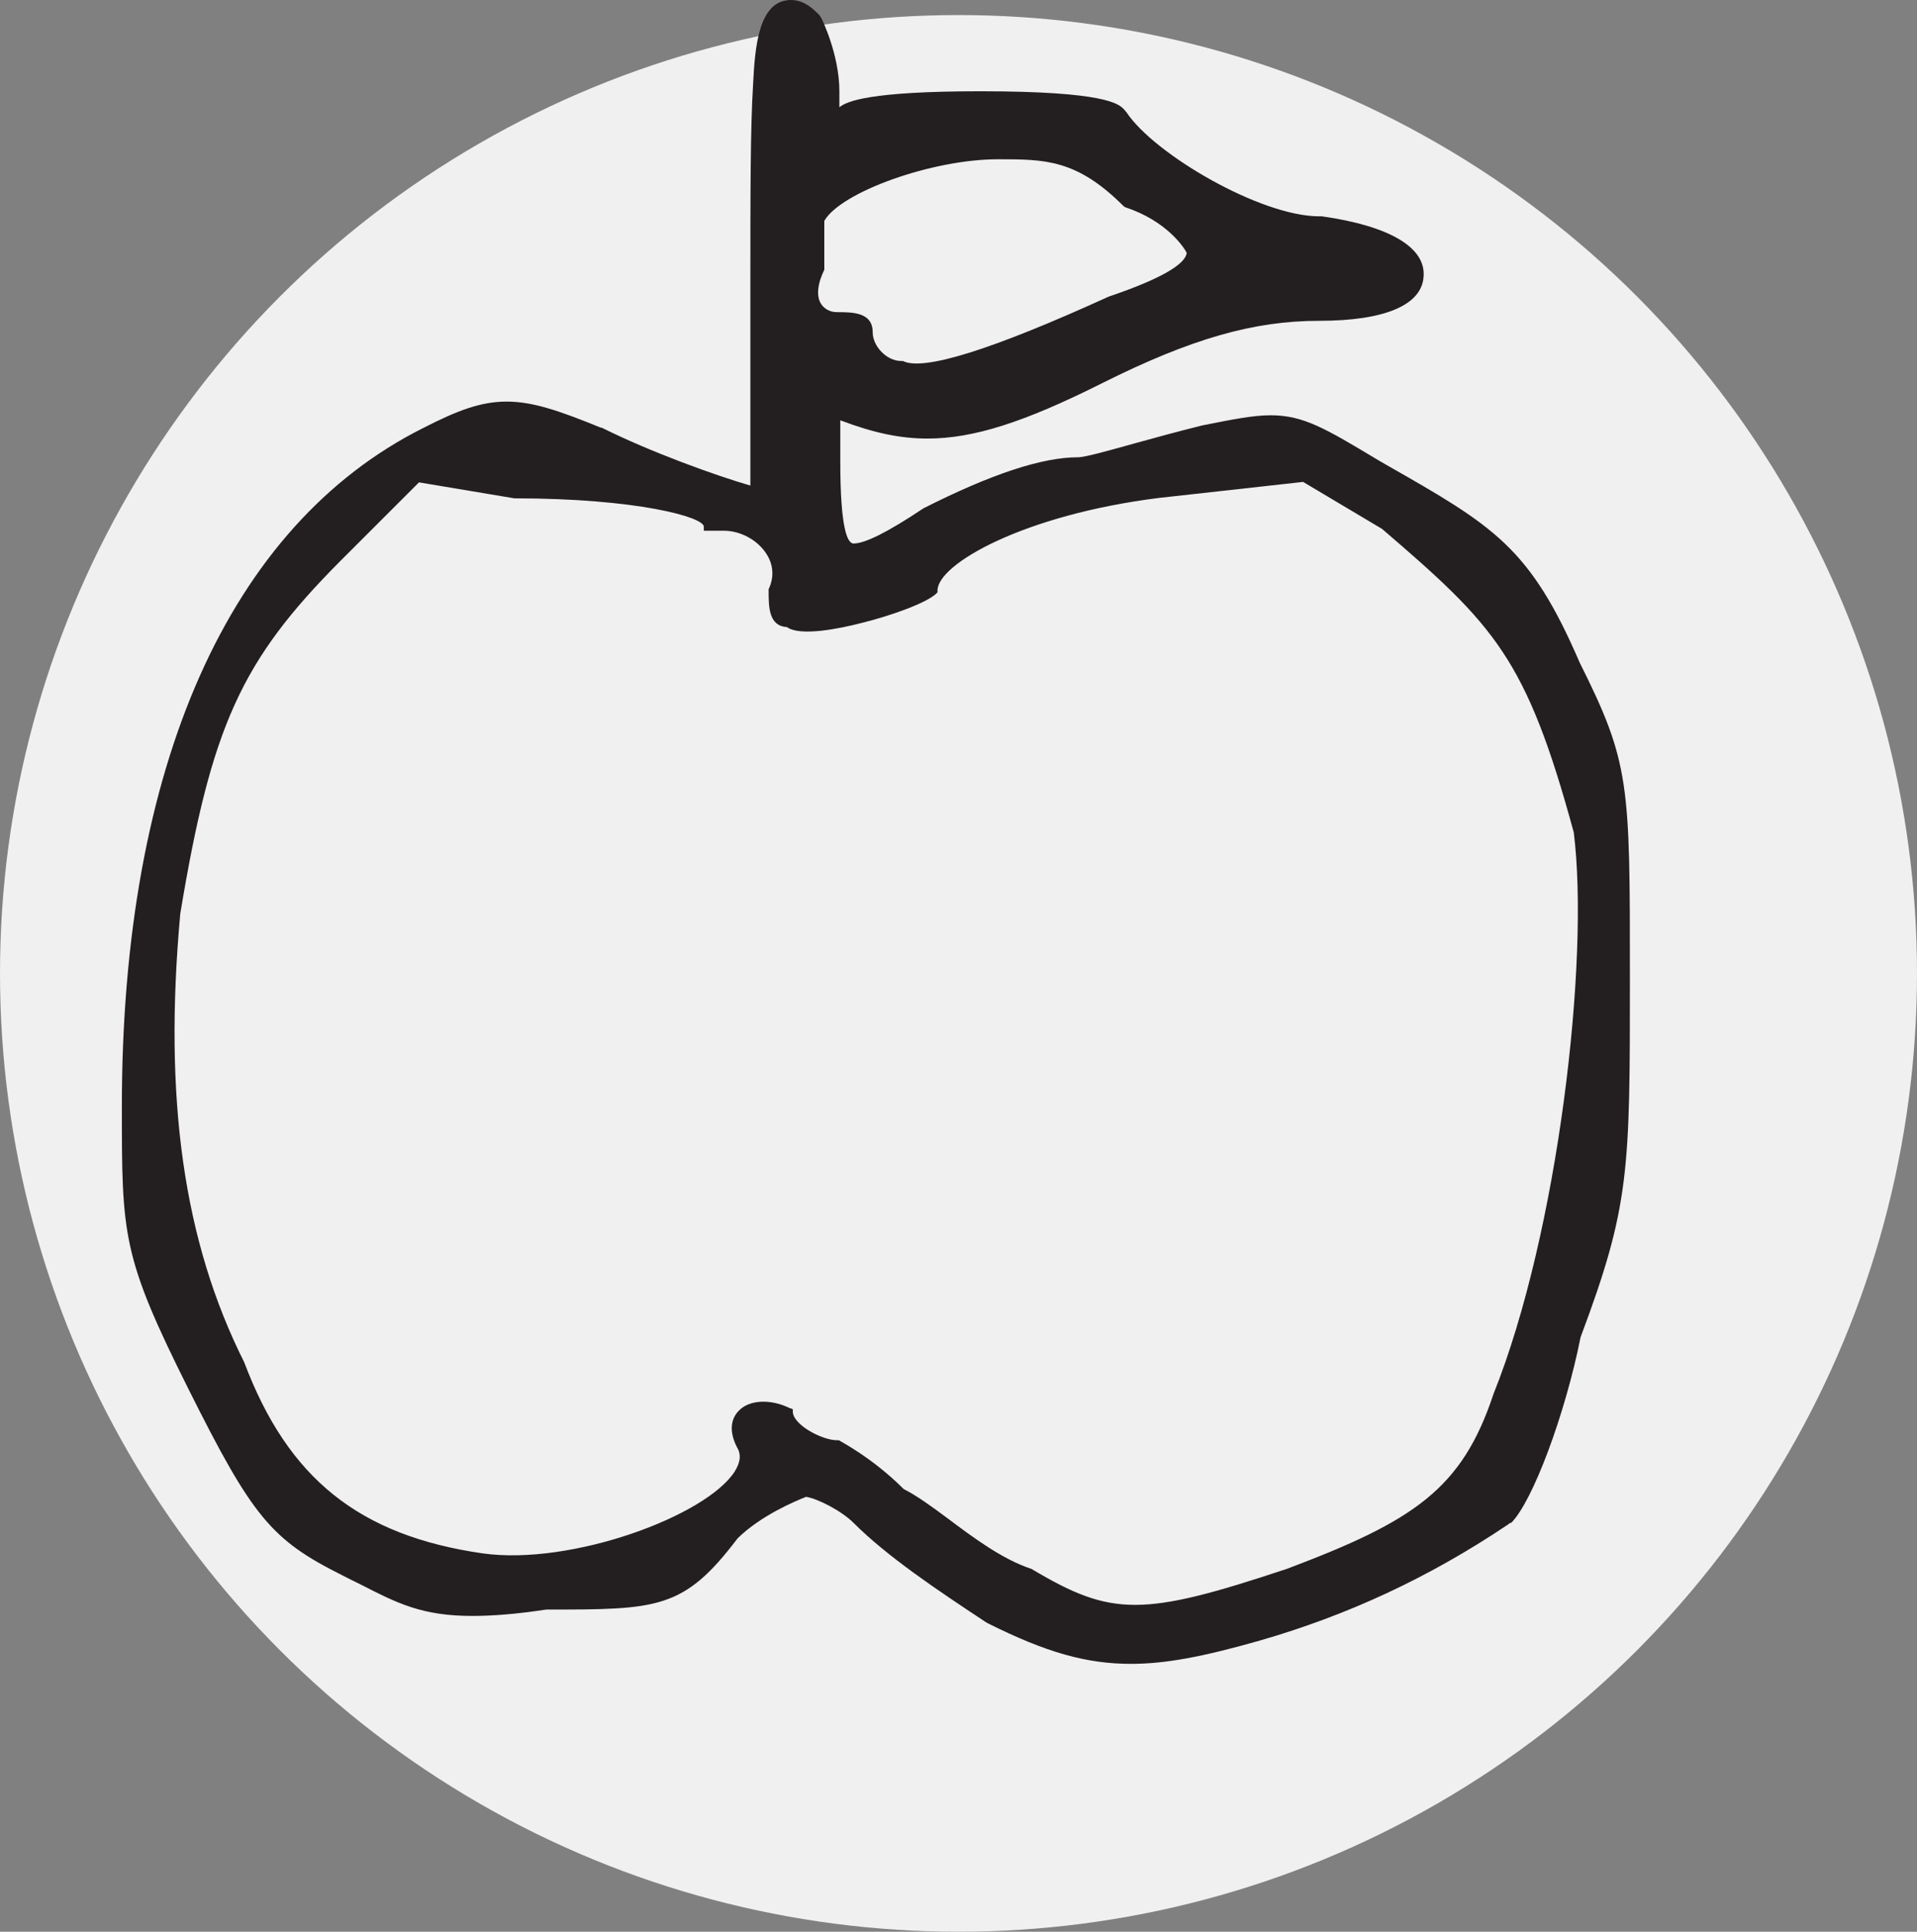
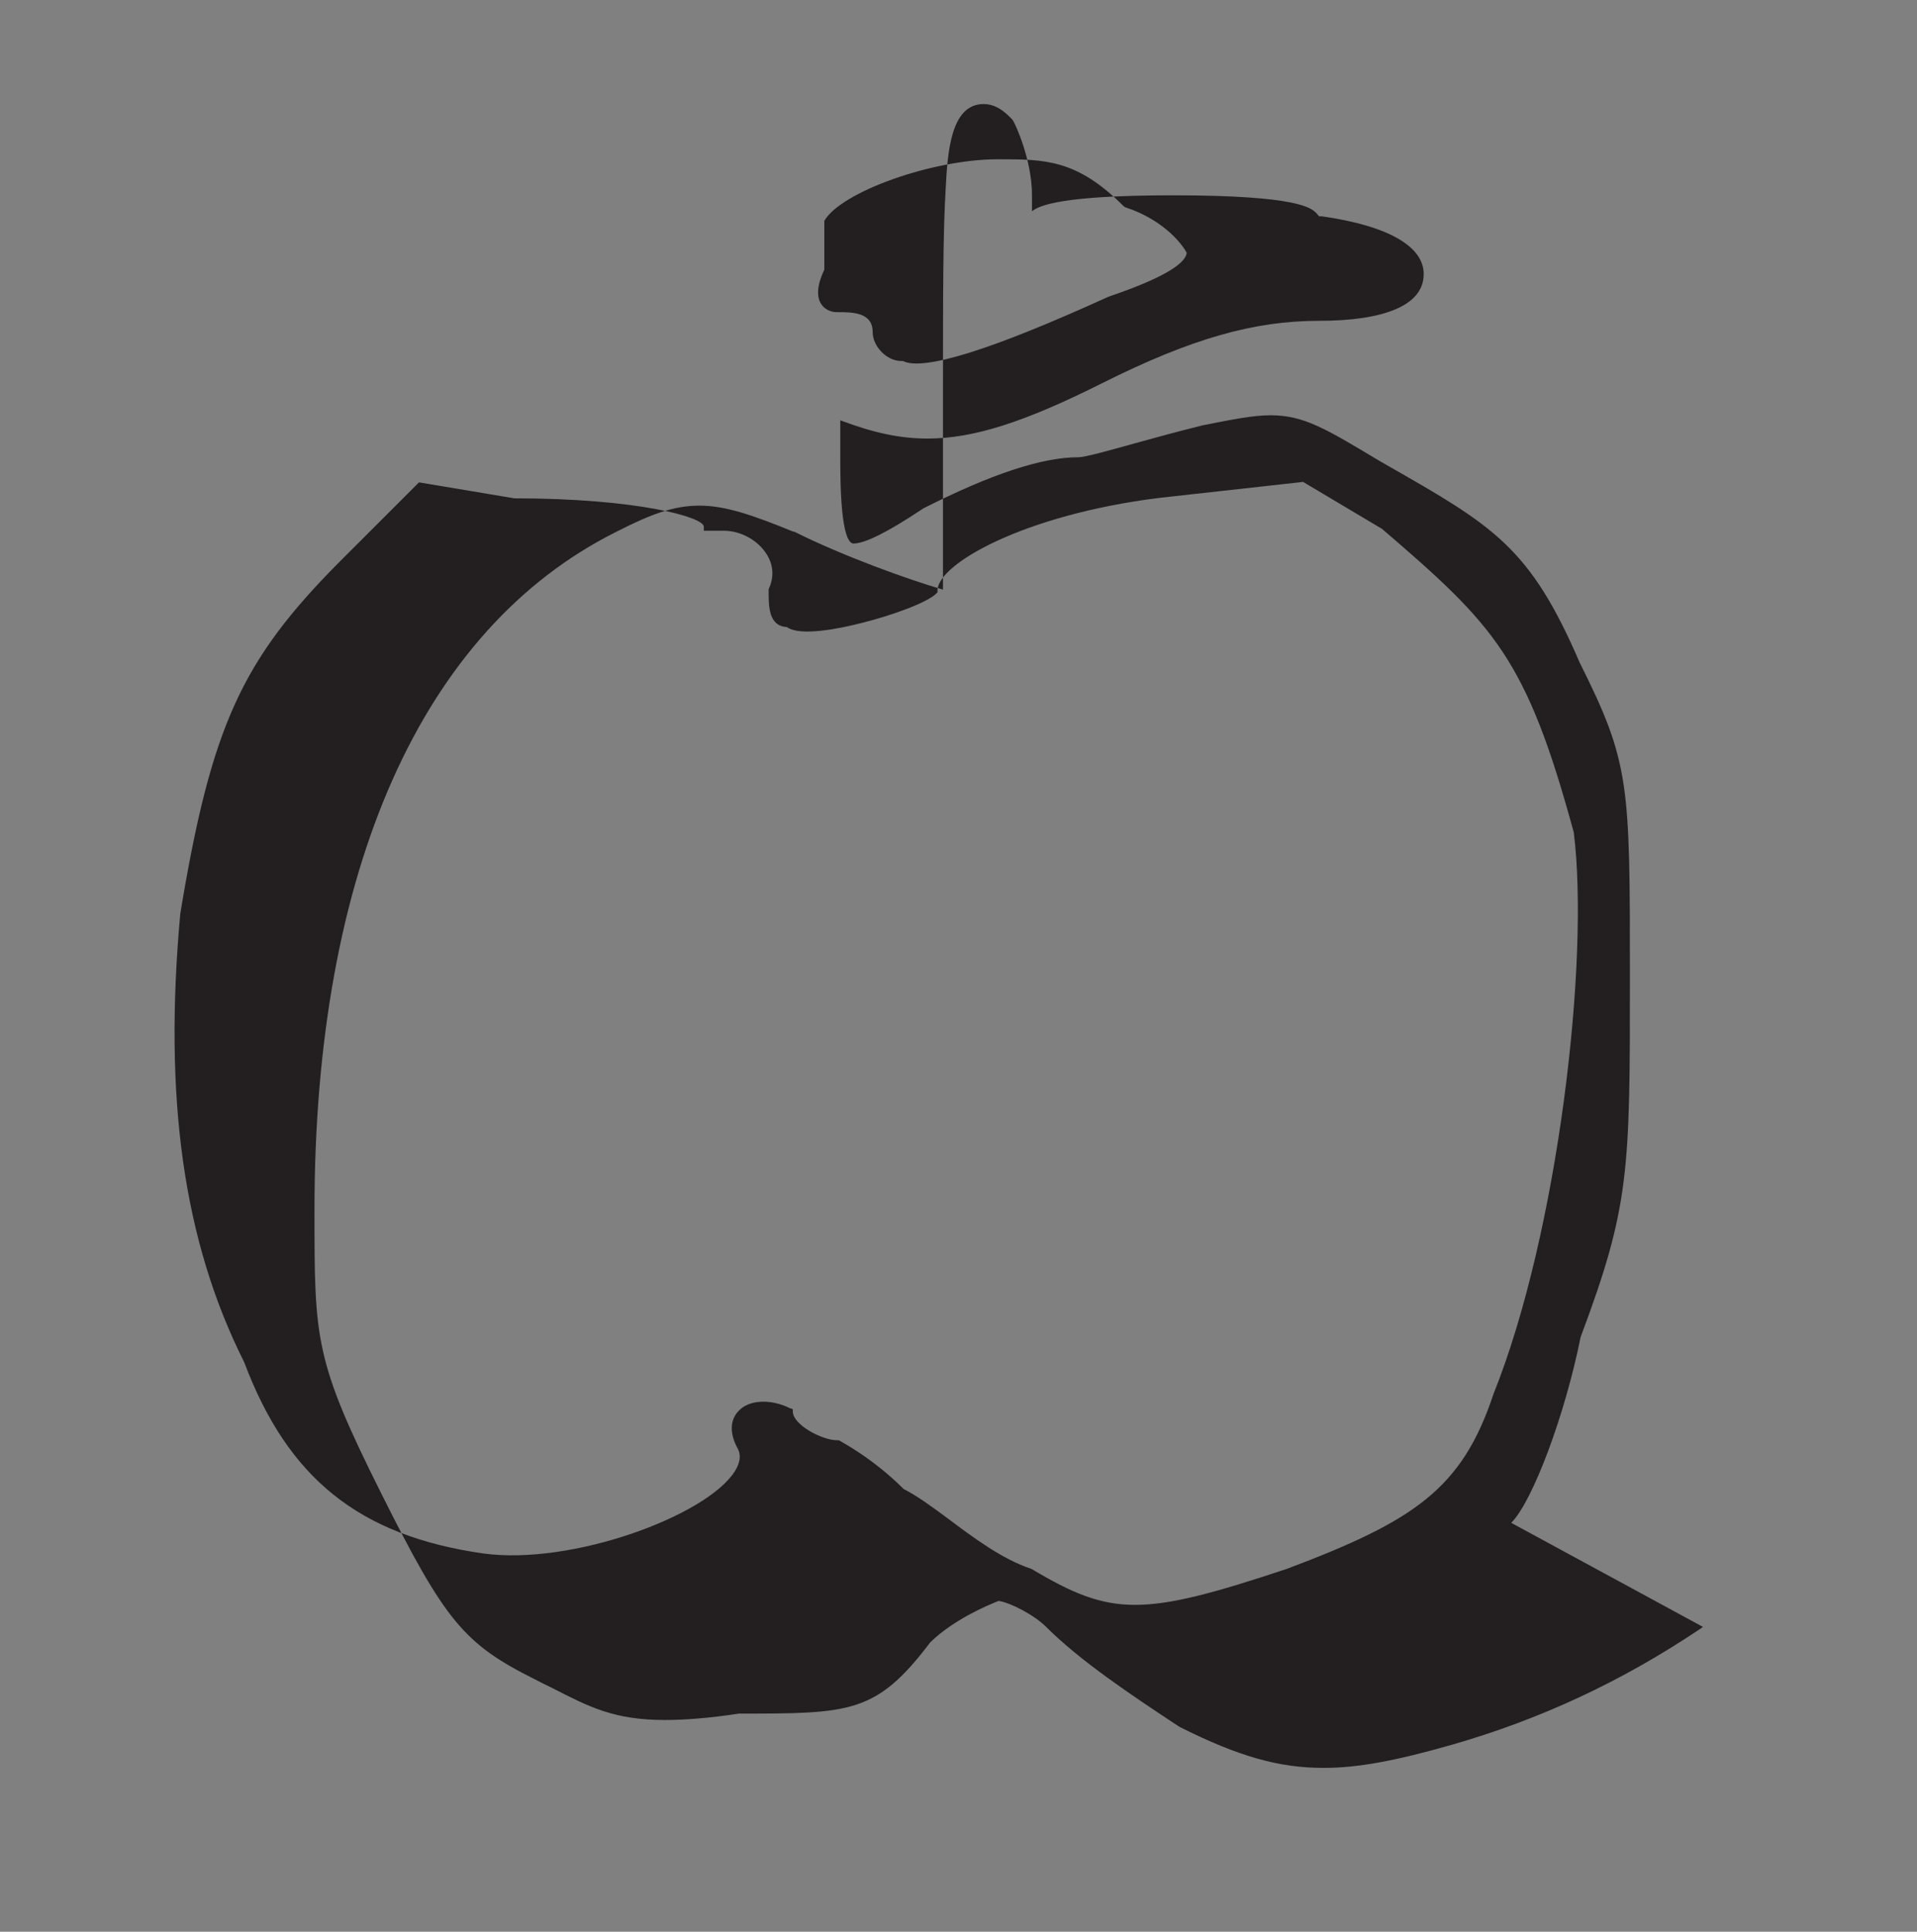
<svg xmlns="http://www.w3.org/2000/svg" id="Layer_2" viewBox="0 0 42 42.33">
  <rect x="0" y="0" width="42" height="42.33" fill="#808080" stroke="none" />
  <defs>
    <style>.cls-1{fill:#231f20;}.cls-2{fill:#f0f0f0;}</style>
  </defs>
  <g id="Layer_1-2">
-     <circle class="cls-2" cx="21" cy="21.33" r="21" />
-     <path class="cls-1" d="M33.11,33.37c.47-.47,1.18-2.37,1.52-4.07,1.08-2.88,1.08-3.64,1.08-7.89s0-4.69-1.1-6.89c-1.09-2.53-1.88-2.99-4.23-4.33l-.19-.11c-1.15-.69-1.63-.98-2.35-.98-.39,0-.83.09-1.49.22-.56.14-1.04.27-1.47.39-.54.15-1.1.31-1.26.31-.78,0-1.89.36-3.39,1.12l-.03.02c-.75.5-1.25.75-1.5.75-.13,0-.29-.31-.29-1.8,0-.34,0-.66,0-.9.74.28,1.32.4,1.91.4,1,0,2.11-.35,3.84-1.22,1.94-.97,3.31-1.36,4.74-1.36s2.25-.34,2.29-.97c.05-.64-.75-1.11-2.23-1.32h-.06c-1.28,0-3.61-1.36-4.22-2.28l-.06-.07c-.11-.11-.39-.39-3.14-.39-2.43,0-2.93.22-3.09.35,0-.11,0-.23,0-.35,0-.8-.38-1.58-.4-1.61l-.03-.05-.06-.06c-.19-.19-.37-.28-.57-.28-.72,0-.79,1.06-.83,1.84-.06.97-.06,2.41-.06,4.4v4.4c-.73-.21-2.18-.73-3.26-1.27h-.02c-.93-.38-1.5-.57-2.06-.57s-1.07.19-1.83.58c-4.25,2.13-6.6,7.41-6.6,14.86,0,2.84,0,3.28,1.46,6.2,1.4,2.8,1.81,3.3,3.37,4.08.13.07.26.13.38.19.82.42,1.36.7,2.47.7.44,0,.96-.04,1.62-.14,2.44,0,3.01,0,4.19-1.56.51-.5,1.25-.81,1.5-.91.26.04.78.31,1.04.57.74.74,1.83,1.47,2.89,2.17l.05.03c1.28.64,2.16.89,3.14.89.74,0,1.56-.15,2.82-.51,1.91-.55,3.69-1.37,5.42-2.53l.07-.05ZM17.31,30.86c-.42-.21-.89-.19-1.12.05-.19.19-.21.47-.05.79.1.16.09.33-.04.54-.62.98-3.58,2.07-5.52,1.8-2.71-.39-4.27-1.64-5.23-4.19-1.33-2.65-1.77-5.78-1.4-9.83.68-4.11,1.34-5.55,3.5-7.72l1.73-1.73,2.09.35c2.68,0,4.15.41,4.15.62v.09h.44c.37,0,.75.21.94.52.15.24.16.51.04.76v.04c0,.34,0,.77.4.79.28.21,1.14.04,1.64-.09.65-.16,1.42-.44,1.63-.64l.03-.03v-.04c0-.58,1.89-1.66,4.86-2.03l3.15-.35,1.73,1.03c2.47,2.12,3.16,2.83,4.2,6.65.35,2.79-.34,8.77-1.76,12.31-.69,2.08-1.74,2.78-4.53,3.83-3.16,1.05-3.83,1.05-5.59,0-.64-.21-1.28-.69-1.84-1.11-.35-.26-.68-.5-.96-.64-.7-.7-1.4-1.05-1.42-1.07h-.04c-.33,0-.97-.34-.97-.63v-.05l-.05-.02ZM18.06,5.92v-1.08c.36-.63,2.36-1.35,3.8-1.35,1.04,0,1.73,0,2.76,1.03l.03.02c.91.3,1.29.88,1.35,1-.02.19-.35.5-1.71.96q-3.84,1.75-4.51,1.41h-.04c-.31,0-.62-.32-.62-.63,0-.44-.44-.44-.79-.44-.14,0-.27-.07-.34-.18-.11-.17-.08-.44.07-.75Z" />
+     <path class="cls-1" d="M33.11,33.37c.47-.47,1.18-2.37,1.52-4.07,1.08-2.88,1.08-3.64,1.08-7.89s0-4.69-1.1-6.89c-1.09-2.53-1.88-2.99-4.23-4.33l-.19-.11c-1.15-.69-1.63-.98-2.35-.98-.39,0-.83.09-1.49.22-.56.14-1.04.27-1.47.39-.54.15-1.1.31-1.26.31-.78,0-1.89.36-3.39,1.12l-.03.02c-.75.5-1.25.75-1.5.75-.13,0-.29-.31-.29-1.8,0-.34,0-.66,0-.9.74.28,1.32.4,1.91.4,1,0,2.11-.35,3.84-1.22,1.94-.97,3.31-1.36,4.74-1.36s2.25-.34,2.29-.97c.05-.64-.75-1.11-2.23-1.32h-.06l-.06-.07c-.11-.11-.39-.39-3.14-.39-2.43,0-2.93.22-3.09.35,0-.11,0-.23,0-.35,0-.8-.38-1.58-.4-1.61l-.03-.05-.06-.06c-.19-.19-.37-.28-.57-.28-.72,0-.79,1.06-.83,1.84-.06.97-.06,2.41-.06,4.4v4.4c-.73-.21-2.18-.73-3.26-1.27h-.02c-.93-.38-1.5-.57-2.06-.57s-1.07.19-1.83.58c-4.25,2.13-6.6,7.41-6.6,14.86,0,2.84,0,3.28,1.46,6.2,1.4,2.8,1.81,3.3,3.37,4.08.13.07.26.13.38.19.82.42,1.36.7,2.47.7.44,0,.96-.04,1.62-.14,2.44,0,3.01,0,4.19-1.56.51-.5,1.25-.81,1.5-.91.26.04.78.31,1.04.57.74.74,1.83,1.47,2.89,2.17l.05.03c1.28.64,2.16.89,3.14.89.74,0,1.56-.15,2.82-.51,1.91-.55,3.69-1.37,5.42-2.53l.07-.05ZM17.31,30.86c-.42-.21-.89-.19-1.12.05-.19.19-.21.47-.05.79.1.16.09.33-.04.54-.62.98-3.58,2.07-5.52,1.8-2.71-.39-4.27-1.64-5.23-4.19-1.33-2.65-1.77-5.78-1.4-9.83.68-4.11,1.34-5.55,3.5-7.72l1.73-1.73,2.09.35c2.68,0,4.15.41,4.15.62v.09h.44c.37,0,.75.21.94.52.15.24.16.51.04.76v.04c0,.34,0,.77.4.79.28.21,1.14.04,1.64-.09.65-.16,1.42-.44,1.63-.64l.03-.03v-.04c0-.58,1.89-1.66,4.86-2.03l3.15-.35,1.73,1.03c2.47,2.12,3.16,2.83,4.2,6.65.35,2.79-.34,8.77-1.76,12.31-.69,2.08-1.74,2.78-4.53,3.83-3.16,1.05-3.83,1.05-5.59,0-.64-.21-1.28-.69-1.84-1.11-.35-.26-.68-.5-.96-.64-.7-.7-1.4-1.05-1.42-1.07h-.04c-.33,0-.97-.34-.97-.63v-.05l-.05-.02ZM18.06,5.92v-1.08c.36-.63,2.36-1.35,3.8-1.35,1.04,0,1.73,0,2.76,1.03l.03.02c.91.3,1.29.88,1.35,1-.02.19-.35.5-1.71.96q-3.84,1.75-4.51,1.41h-.04c-.31,0-.62-.32-.62-.63,0-.44-.44-.44-.79-.44-.14,0-.27-.07-.34-.18-.11-.17-.08-.44.07-.75Z" />
  </g>
</svg>